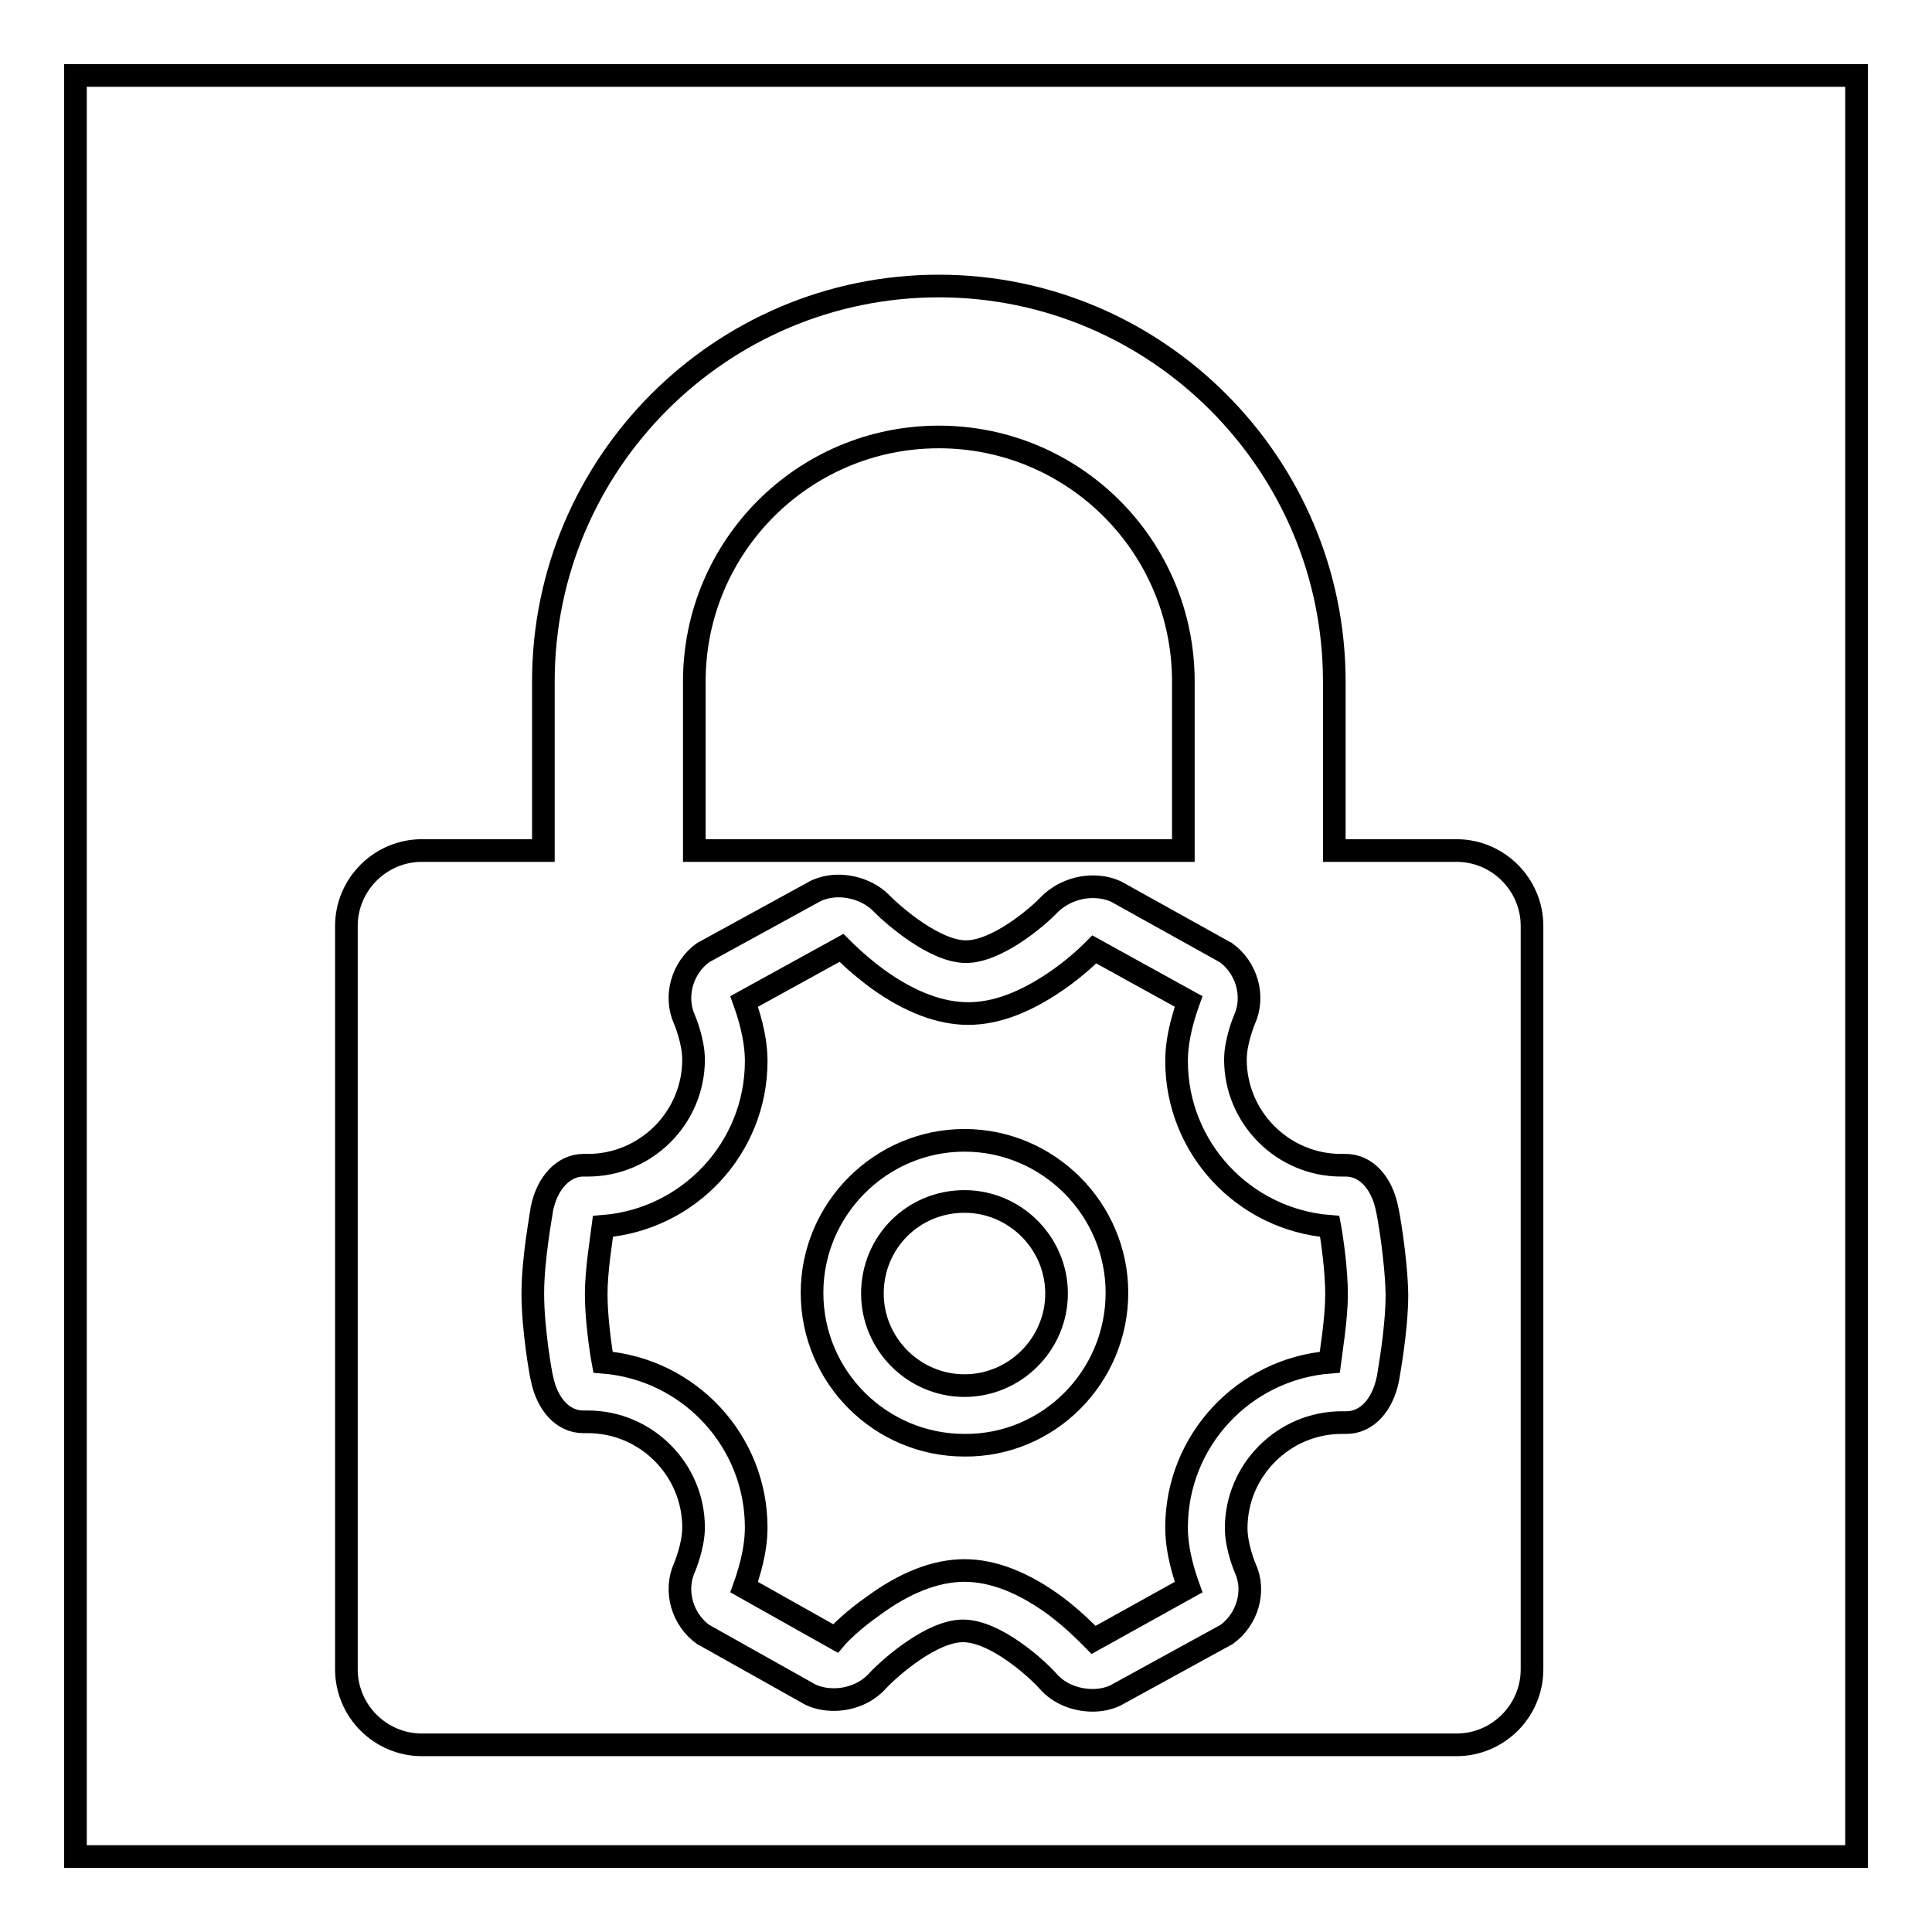
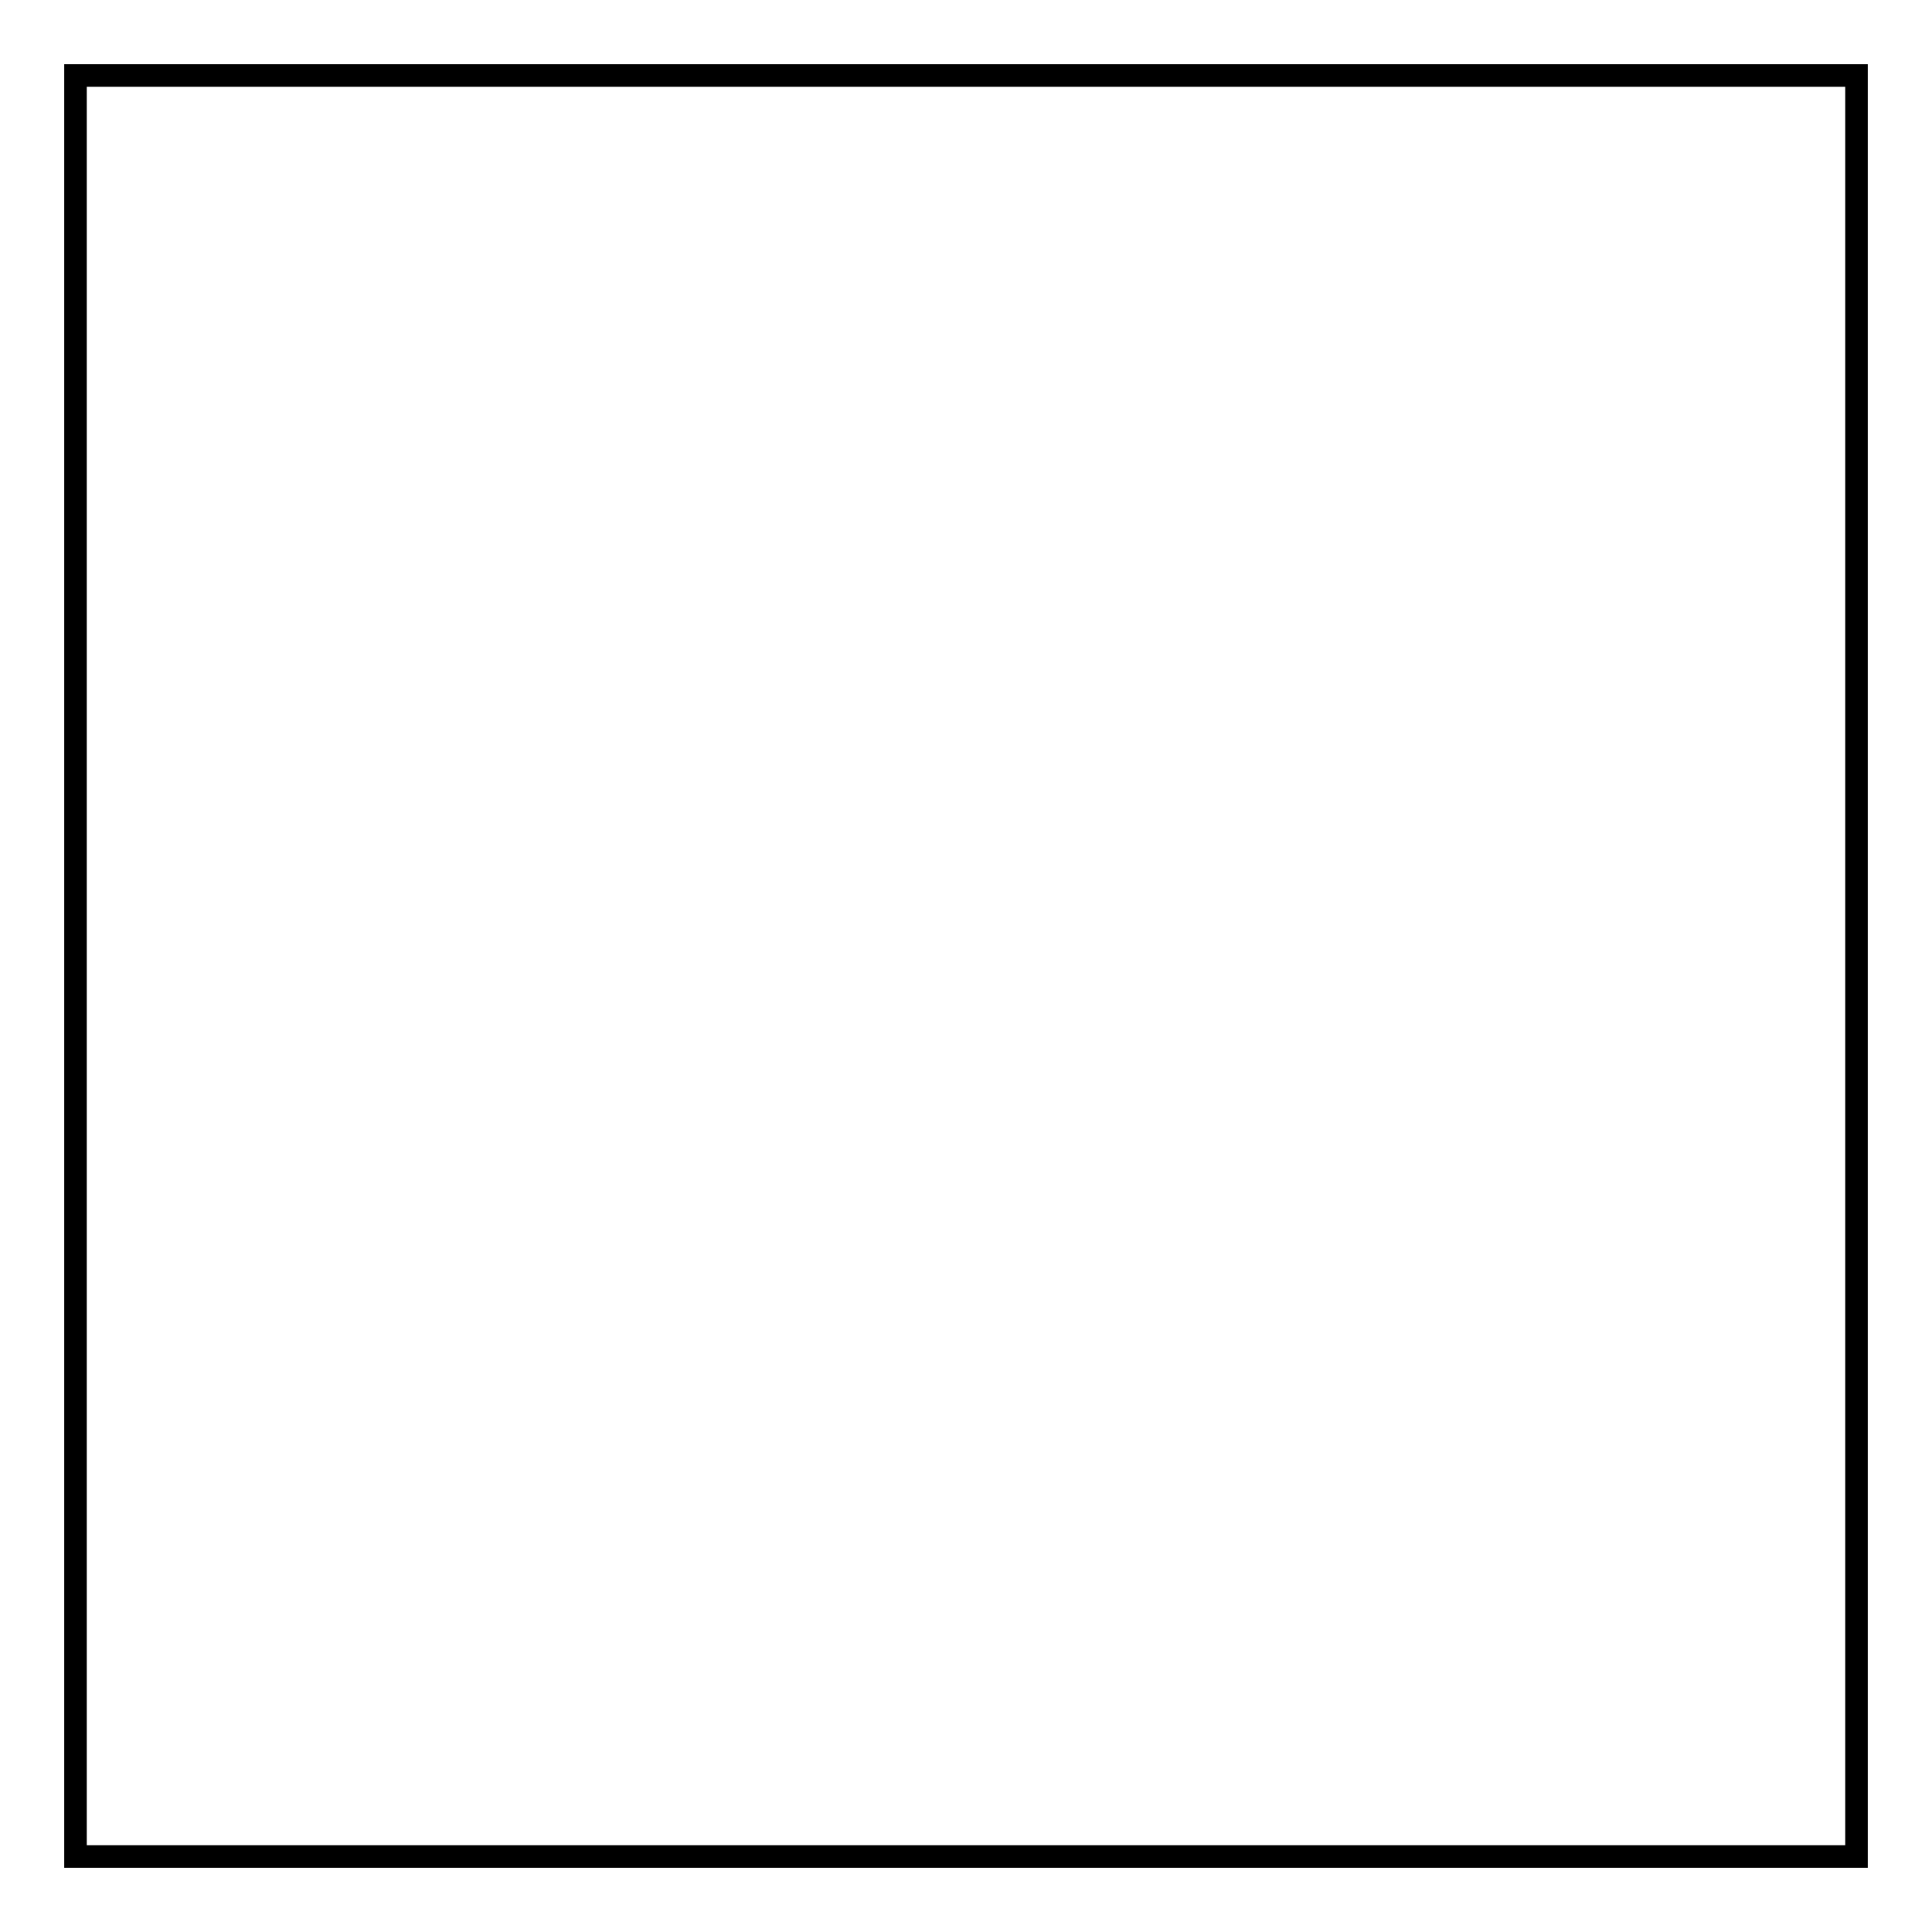
<svg xmlns="http://www.w3.org/2000/svg" version="1.1" x="0px" y="0px" viewBox="0 0 256 256" enable-background="new 0 0 256 256" xml:space="preserve">
  <g>
    <g>
      <path stroke-width="3" fill-opacity="0" stroke="#000000" d="M10,10h236v236H10V10L10,10z" />
-       <path stroke-width="3" fill-opacity="0" stroke="#000000" d="M193,112.7h-16.2V90.3c0-28.8-23.5-52.4-52.4-52.4c-28.9,0-52.4,23.5-52.4,52.4v22.4H55.9c-5.5,0-10,4.5-10,10v98.5c0,5.5,4.5,10,10,10H193c5.5,0,10-4.5,10-10v-98.5C203,117.2,198.5,112.7,193,112.7L193,112.7z M92,90.3c0-17.9,14.5-32.4,32.4-32.4s32.4,14.5,32.4,32.4v22.4H92V90.3L92,90.3z" />
-       <path stroke-width="3" fill-opacity="0" stroke="#000000" d="M183.8,160.2c-0.7-3.5-2.8-5.8-5.5-5.8c0,0-0.1,0-0.1,0h-0.5c-7.7,0-14-6.3-14-14c0-2.5,1.2-5.3,1.2-5.3c1.4-3.1,0.3-6.9-2.5-8.9l-0.2-0.1l-14.2-7.9l-0.2-0.1c-0.9-0.4-1.9-0.6-3-0.6c-2.2,0-4.3,0.9-5.8,2.4c-1.5,1.6-6.9,6.2-11,6.2c-4.1,0-9.5-4.7-11.1-6.3c-1.4-1.5-3.6-2.4-5.8-2.4c-1,0-2,0.2-2.9,0.6l-0.2,0.1l-14.6,8l-0.2,0.1c-2.8,2-3.9,5.8-2.5,8.9c0,0,1.2,2.8,1.2,5.3c0,7.7-6.3,14-14,14h-0.5c0,0-0.1,0-0.1,0c-2.6,0-4.8,2.3-5.5,5.8c0,0.3-1.2,6.4-1.2,11.2c0,4.8,1.1,10.9,1.2,11.2c0.7,3.5,2.8,5.8,5.5,5.8c0,0,0.1,0,0.1,0h0.5c7.7,0,14,6.3,14,14c0,2.5-1.2,5.3-1.2,5.3c-1.4,3.1-0.3,6.9,2.5,8.9l0.2,0.1l13.9,7.8l0.2,0.1c0.9,0.4,1.9,0.6,3,0.6c2.2,0,4.4-0.9,5.8-2.5c2-2.1,7.3-6.6,11.3-6.6c4.3,0,9.8,5,11.3,6.7c1.4,1.6,3.6,2.5,5.9,2.5l0,0c1,0,2-0.2,2.9-0.6l0.2-0.1l14.4-7.9l0.2-0.1c2.8-2,3.9-5.8,2.5-8.8c0,0-1.2-2.8-1.2-5.3c0-7.7,6.3-14,14-14h0.5c0,0,0.1,0,0.1,0c2.7,0,4.8-2.3,5.5-5.8c0-0.1,1.2-6.3,1.2-11.2C185,166.6,183.9,160.5,183.8,160.2L183.8,160.2z M110.7,217.1l-12.1-6.8c0.5-1.4,1.6-4.6,1.6-7.9c0-11.5-8.9-21-20.3-21.9c-0.3-1.6-0.9-5.8-0.9-9c0-3.2,0.7-7.4,0.9-9c11.4-0.9,20.3-10.4,20.3-21.9c0-3.3-1.1-6.5-1.6-7.9l12.9-7.1l0,0c0.5,0.5,2.3,2.3,4.9,4.2c4.2,3,8.2,4.5,11.9,4.5c3.7,0,7.6-1.5,11.8-4.4c2.6-1.8,4.4-3.6,4.9-4.1l0,0l12.5,6.9c-0.5,1.4-1.6,4.6-1.6,7.9c0,11.5,8.9,21,20.3,21.9c0.3,1.6,0.9,5.8,0.9,9s-0.7,7.4-0.9,9c-11.4,0.9-20.3,10.4-20.3,21.9c0,3.3,1.1,6.5,1.6,7.9l-12.6,7c-0.6-0.6-2.4-2.5-4.9-4.4c-4.3-3.2-8.4-4.8-12.2-4.8c-3.8,0-7.9,1.6-12.1,4.7C113.1,214.6,111.2,216.5,110.7,217.1L110.7,217.1z M148,171.3c0-11.1-9.1-20.2-20.2-20.2c-11.1,0-20.2,9.1-20.2,20.2c0,11.2,9.1,20.2,20.2,20.2C138.9,191.6,148,182.5,148,171.3L148,171.3z M127.8,159.2c6.7,0,12.2,5.5,12.2,12.2c0,6.7-5.5,12.2-12.2,12.2c-6.7,0-12.2-5.5-12.2-12.2C115.6,164.6,121,159.2,127.8,159.2L127.8,159.2z" />
    </g>
  </g>
</svg>